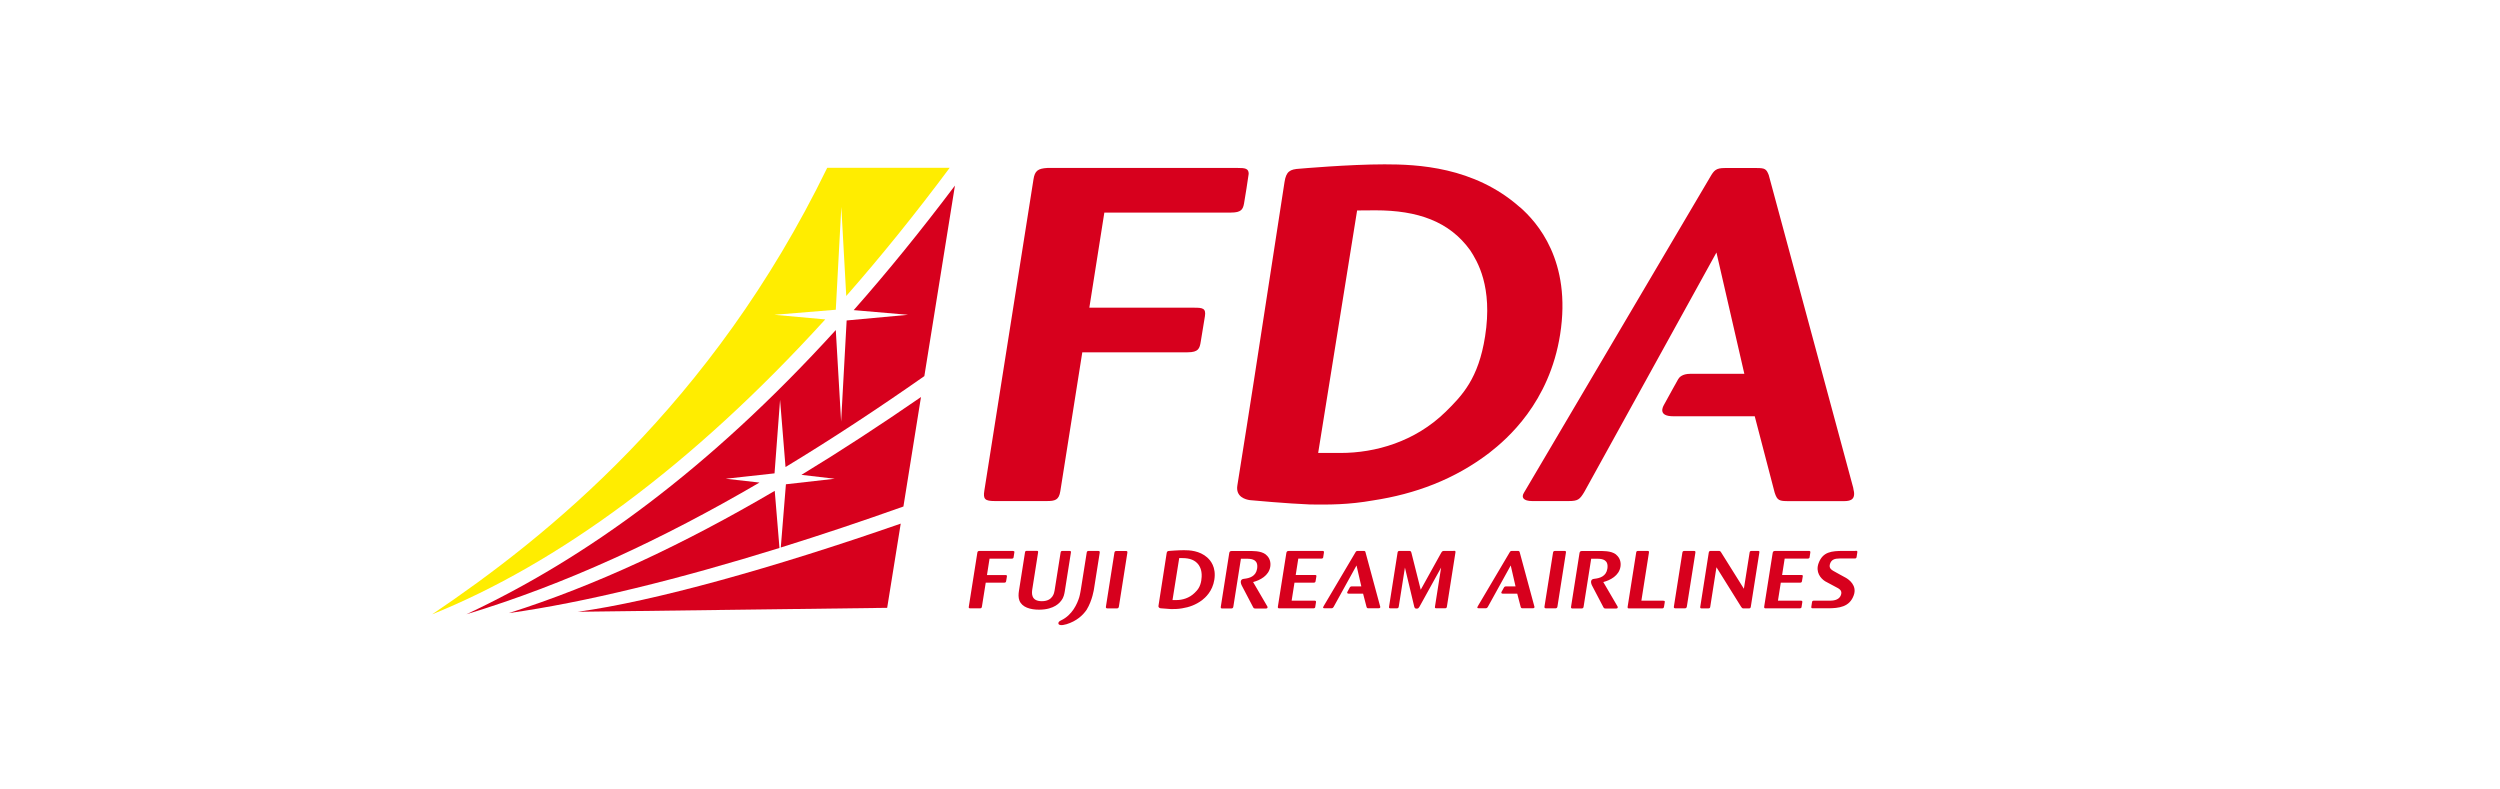
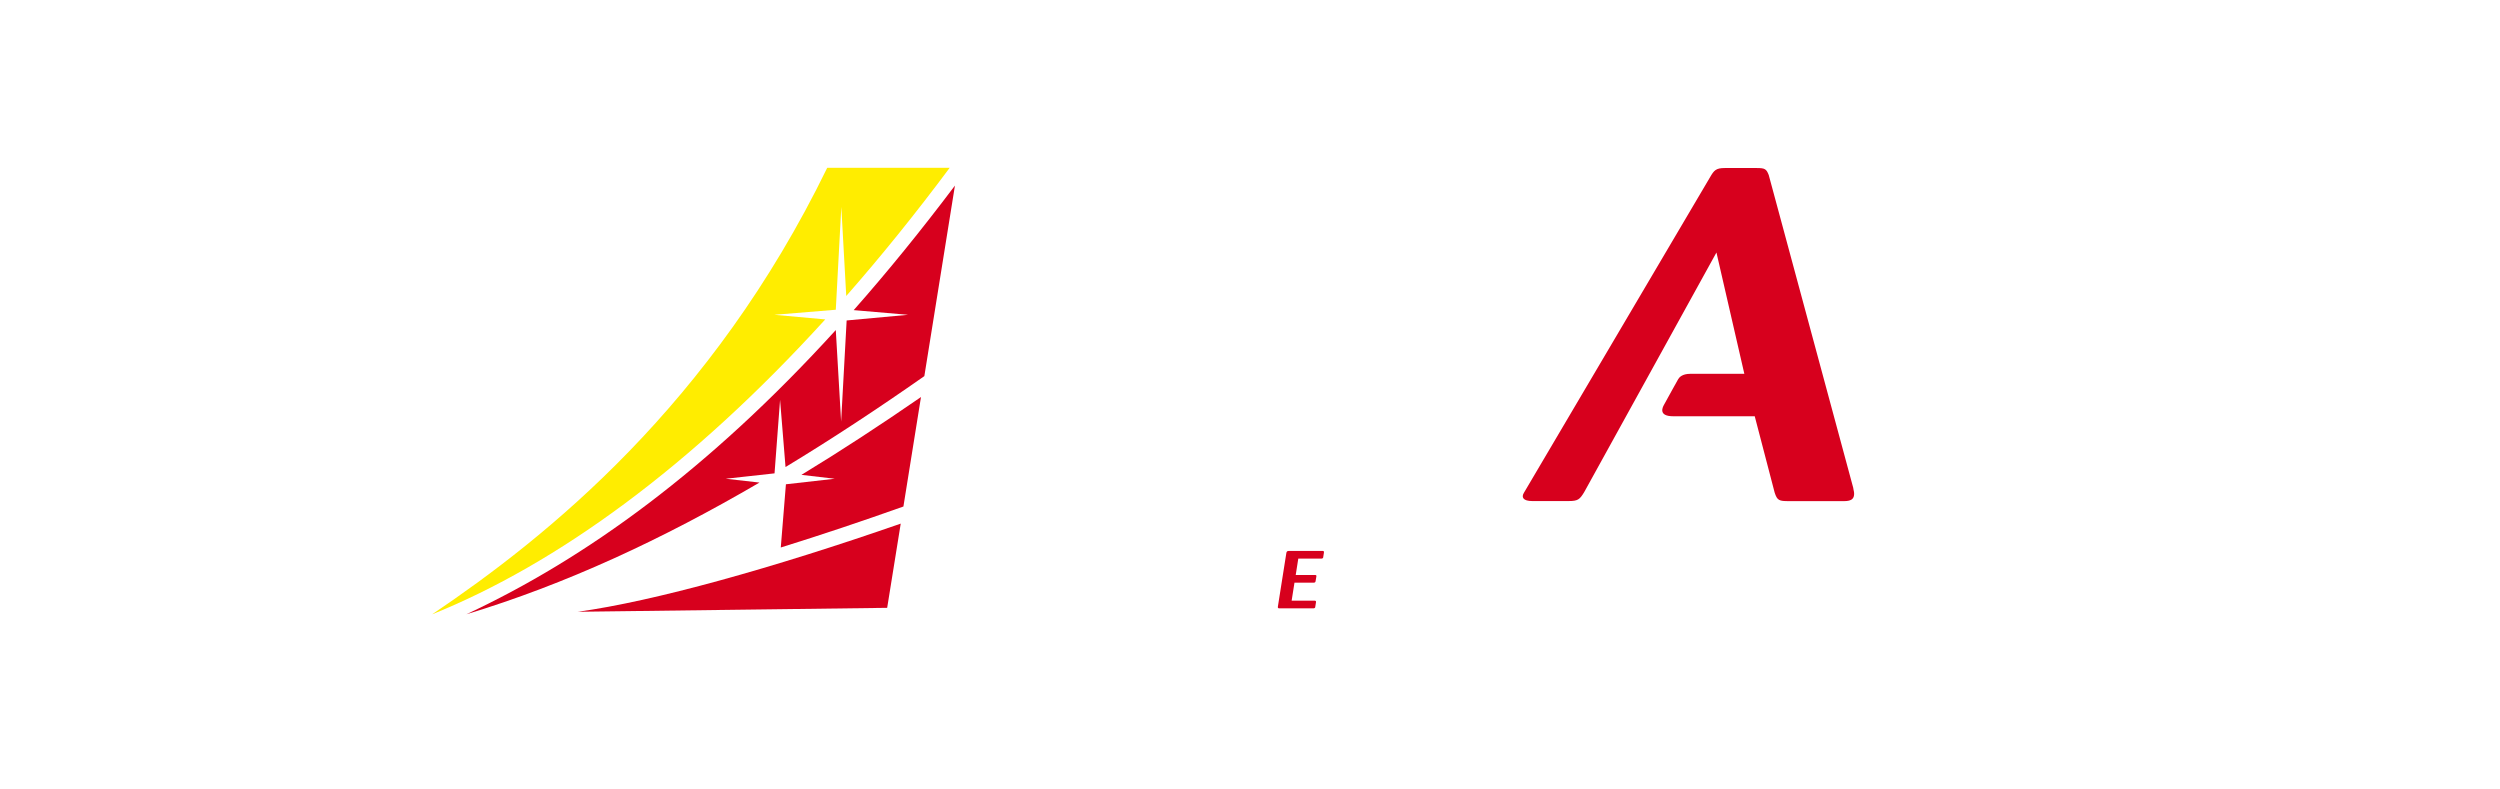
<svg xmlns="http://www.w3.org/2000/svg" id="b" viewBox="0 0 380 120">
  <g id="c">
-     <rect width="380" height="120" fill="#fff" stroke-width="0" />
    <path d="m117.73,71.94l.84-11.16.83,10.21c6.97-4.22,13.99-8.84,21.1-13.82l4.65-28.96c-5.18,6.88-10.31,13.18-15.39,18.93l8.27.71-9.34.86-.84,15.37-.81-13.91c-19.33,21.23-37.96,34.7-56.15,43.2,15.08-4.56,29.75-11.37,44.55-20.02l-5.13-.58,7.42-.82Z" fill="#d7001d" stroke-width="0" />
-     <path d="m77.34,93.19c11.58-1.61,25.98-5.19,41.14-9.9l-.72-8.68c-13.91,8.16-27.24,14.4-40.42,18.58Z" fill="#d7001d" stroke-width="0" />
    <path d="m121.83,72.18l5.05.59-7.42.84-.78,9.61c6.14-1.91,12.4-4.01,18.64-6.23l2.67-16.64c-6.19,4.27-12.23,8.22-18.16,11.82Z" fill="#d7001d" stroke-width="0" />
    <path d="m125.73,25.52c-17.54,36.05-42.61,56.11-60.05,67.86,19-7.67,39.4-22.45,59.76-44.83l-7.74-.7,9.34-.77.84-15.63.75,13.54c5.25-5.98,10.5-12.47,15.72-19.48h-18.59Z" fill="#ffed00" stroke-width="0" />
    <path d="m87.81,92.99l47.04-.6,2.06-12.8c-19.33,6.73-37.55,11.82-49.09,13.4Z" fill="#d7001d" stroke-width="0" />
-     <path d="m231,31.48c-6.96-6.16-15.62-6.5-20.55-6.5-5.42,0-12.88.66-12.88.66-1.52.08-2.07.43-2.32,2.01l-4.63,30.04s-2.12,13.58-2.54,16.09c-.29,1.76,1.26,2.15,1.91,2.24.17.02,5.77.53,9.15.66,2.85.04,5.87.04,9.58-.62,6.36-.97,12.35-3.17,17.67-7.24,2.67-2.08,9.12-7.6,10.75-17.99,1.76-11.18-3.49-17.06-6.13-19.36Zm-5.27,19.67c-1,6.38-3.45,8.95-6.02,11.47-4.63,4.51-10.62,6.23-15.96,6.23h-3.39l5.92-36.86s1.2-.02,2.79-.02c6.43,0,11.24,1.69,14.39,6.06,1.08,1.65,3.47,5.52,2.27,13.12Zm-38.6-18.84c1.51,0,1.8-.48,1.96-1.36.05-.18.71-4.41.71-4.53,0-.83-.57-.89-1.67-.89h-28.93c-1.43.08-1.91.43-2.11,1.73l-7.47,47.32c-.21,1.29.09,1.58,1.59,1.58h7.89c1.25,0,1.86-.14,2.07-1.5l3.34-21.11h16c1.67,0,1.84-.58,2.01-1.65l.63-3.84c.19-1.22-.38-1.29-1.63-1.29h-15.94l2.28-14.45h19.26Z" fill="#d7001d" stroke-width="0" />
-     <path d="m161.32,91.29c.37-.49.45-.99.52-1.37l.94-5.94c.03-.21-.05-.24-.27-.24h-.97c-.23,0-.29.04-.33.26l-.91,5.75c-.06.37-.27,1.63-1.94,1.63s-1.53-1.23-1.46-1.76l.89-5.65c.03-.22-.04-.24-.27-.24h-1.41c-.2,0-.28.03-.31.24l-.92,5.84c-.08.5-.1,1.03.07,1.47.4,1.03,1.65,1.39,2.99,1.39,2.38,0,3.21-1.15,3.37-1.39Zm9.78-7.54h-1.37c-.26,0-.3.09-.34.26l-1.29,8.2c-.04.22.07.26.27.27h1.34c.19,0,.32-.04.36-.27l1.29-8.2c.03-.22-.05-.26-.26-.26Zm21.31.54c-.77-.6-2.03-.54-2.88-.54h-2.29c-.26.01-.36.07-.4.35l-1.28,8.13c-.04.23.07.26.27.26h1.26c.27,0,.34-.07.38-.29l1.15-7.27h1.04c.66.02,1.63.14,1.42,1.51-.18,1.15-1.12,1.45-2,1.54-.88.09-.29,1.1-.29,1.1l1.66,3.17c.11.21.14.24.44.25h1.46c.1,0,.29,0,.32-.17.01-.07-.03-.16-.08-.23l-2.12-3.63c1.05-.27,2.4-.97,2.61-2.33.11-.69-.09-1.37-.65-1.82Zm53.24,0c-.77-.6-2.03-.54-2.88-.54h-2.29c-.26.01-.36.07-.4.35l-1.28,8.13c-.04.23.07.26.28.26h1.25c.27,0,.35-.07.38-.29l1.15-7.27h1.04c.66.02,1.63.14,1.42,1.51-.18,1.15-1.12,1.45-2,1.54-.88.09-.29,1.1-.29,1.1l1.66,3.17c.11.21.14.24.44.25h1.45c.1,0,.29,0,.32-.17.01-.07-.03-.16-.08-.23l-2.12-3.63c1.05-.27,2.4-.97,2.61-2.33.11-.69-.09-1.37-.65-1.82Zm-24.71-.55h-1.4c-.27,0-.32.04-.47.27l-3.12,5.63-1.42-5.64c-.08-.23-.12-.26-.39-.26h-1.37c-.23,0-.31.06-.34.26l-1.29,8.19c-.04.22.01.28.26.28h.87c.2,0,.31-.05.34-.26l.94-5.94,1.42,5.96c.07.21.14.28.36.28s.27-.06.42-.27l3.3-5.97-.93,5.91c-.04.24,0,.28.27.28h1.15c.27,0,.35-.02.39-.26l1.3-8.24c.03-.21-.04-.24-.27-.24Zm16.83,0h-1.37c-.26,0-.3.09-.34.26l-1.3,8.2c-.03.22.07.26.27.27h1.34c.19,0,.32-.04.36-.27l1.29-8.2c.04-.22-.04-.26-.26-.26Zm15.02,7.56h-3.3l1.15-7.31c.03-.21-.03-.25-.26-.25h-1.34c-.22,0-.31.04-.34.25l-1.3,8.24c-.03.22.06.25.25.25h4.92c.24,0,.31-.04.36-.25l.11-.67c.03-.2,0-.25-.25-.25Zm4.64-7.56h-1.37c-.26,0-.3.09-.34.26l-1.29,8.2c-.04.22.07.26.27.27h1.34c.19,0,.32-.04.36-.27l1.3-8.2c.03-.22-.05-.26-.26-.26Zm9.75,0h-.91c-.23,0-.3.06-.33.25l-.87,5.5-3.46-5.53c-.13-.2-.18-.22-.43-.22h-1.09c-.2,0-.32.02-.36.26l-1.29,8.23c-.04.22.05.25.28.25h.91c.24,0,.3-.07.33-.27l.94-5.99,3.74,6c.13.2.17.23.34.26h.8c.22,0,.31-.04.34-.25l1.3-8.24c.04-.2-.02-.26-.25-.25Zm14.84,0h-1.81c-1.84,0-3.13.13-3.78,1.85-.51,1.37.31,2.34,1,2.77l1.98,1.06c.38.23.59.52.41,1.03-.22.62-.87.85-1.61.85h-2.42c-.24,0-.35.02-.37.27l-.1.66c-.04.23.09.23.29.23h2.17s0,0,0,0c1.79,0,3.36-.21,3.99-1.98.54-1.49-.75-2.4-1.21-2.66,0,0-1.74-.94-1.96-1.08-.37-.23-.62-.52-.43-1.06.21-.62.7-.79,1.44-.79h2.23c.24,0,.34-.02.37-.27l.1-.66c.05-.24-.09-.24-.29-.24Zm-115.16,0h-1.35c-.24-.01-.3.09-.33.26l-.88,5.54s-.13.84-.26,1.26c-.3.96-1.04,2.68-2.75,3.49,0,0-.37.14-.41.39-.02.12,0,.29.33.33.21.02.45,0,.9-.13,1.53-.47,2.48-1.35,3.06-2.2.88-1.43,1.12-3.18,1.12-3.18l.87-5.5c.02-.22-.05-.26-.29-.26Zm-12.89,0s-5.06,0-5.06,0c-.25.01-.33.07-.36.3l-1.29,8.16c-.04.22.01.27.27.27h1.36c.22,0,.32-.02.36-.26l.58-3.64h2.76c.29,0,.32-.1.35-.28l.11-.66c.03-.21-.07-.22-.28-.22h-2.75l.39-2.49h3.32c.26,0,.31-.08.34-.23,0-.03.12-.76.12-.78,0-.12-.07-.15-.21-.15Zm77.02.19c-.06-.16-.1-.19-.32-.19h-.83c-.23,0-.28.06-.38.23l-4.79,8.1s-.12.21-.12.23c-.02.16.15.16.25.16h.95c.24,0,.29-.04.41-.23l3.47-6.28.73,3.18h-1.42c-.21,0-.29.09-.32.14,0,.01-.29.51-.38.68-.02.04-.16.29.24.29h2.14l.52,2c.07.21.12.22.37.22h1.46c.1,0,.25-.01.27-.16,0-.05,0-.1-.03-.17l-2.22-8.21Zm-23.43,0c-.06-.16-.1-.19-.32-.19h-.84c-.23,0-.28.06-.38.23l-4.79,8.1s-.12.21-.12.23c-.03.16.15.16.25.16h.95c.24,0,.29-.04.41-.23l3.47-6.28.73,3.18h-1.42c-.21,0-.29.09-.32.14,0,.01-.28.51-.37.68-.02.04-.16.29.24.29h2.14l.52,2c.07.21.12.22.37.22h1.45c.1,0,.25-.01.27-.16.01-.05,0-.1-.03-.17l-2.22-8.21Zm-24.04.82c-1.2-1.06-2.7-1.12-3.56-1.12-.94,0-2.23.11-2.23.11-.26.01-.36.08-.4.35,0,0-1.17,7.54-1.24,7.98-.05.31.22.37.33.39.03,0,1,.09,1.58.12.49,0,1.02,0,1.66-.11,1.1-.17,2.13-.55,3.06-1.25.46-.36,1.58-1.32,1.86-3.11.3-1.93-.61-2.95-1.06-3.35Zm-.91,3.4c-.17,1.11-.6,1.55-1.04,1.98-.8.78-1.84,1.08-2.76,1.08h-.59l1.02-6.38s.21,0,.48,0c1.11,0,1.95.29,2.49,1.05.18.29.6.96.39,2.27Z" fill="#d7001d" stroke-width="0" />
    <path d="m281.71,74.22l-12.86-47.61c-.36-.93-.58-1.07-1.84-1.07h-4.84c-1.34,0-1.64.36-2.22,1.36,0,0-28.31,47.99-28.33,48.03-.4.67-.08,1.23,1.28,1.23h5.51c1.42,0,1.7-.22,2.39-1.36l20.1-36.42,4.24,18.44h-8.23c-1.22,0-1.68.55-1.83.82-.05.09-1.65,2.95-2.18,3.94-.13.25-.93,1.69,1.42,1.69h12.4l3.03,11.61c.39,1.21.71,1.29,2.13,1.29h8.43c1.11,0,1.82-.33,1.39-1.93Z" fill="#d7001d" stroke-width="0" />
    <path d="m200.94,83.74h-5.02c-.26.01-.36.07-.4.35l-1.28,8.1c-.04.26.06.28.3.28h5.01c.24,0,.31-.04.36-.16l.12-.76c.04-.23-.08-.25-.29-.25h-3.41l.43-2.73h2.87c.26,0,.31-.08.34-.24,0-.03.12-.71.12-.71.03-.21-.06-.22-.28-.22h-2.86l.39-2.49h3.42c.24,0,.31-.04.36-.16l.12-.76c.04-.23-.08-.25-.29-.25Z" fill="#d7001d" stroke-width="0" />
-     <path d="m274.86,83.74h-5.02c-.26.01-.36.07-.4.35l-1.28,8.1c-.04.26.06.28.3.28h5.01c.24,0,.31-.04.36-.16l.12-.76c.04-.23-.08-.25-.29-.25h-3.41l.43-2.73h2.88c.26,0,.31-.08.34-.24,0-.03.12-.71.12-.71.03-.21-.06-.22-.28-.22h-2.86l.39-2.49h3.42c.24,0,.31-.04.36-.16l.12-.76c.04-.23-.08-.25-.29-.25Z" fill="#d7001d" stroke-width="0" />
  </g>
</svg>